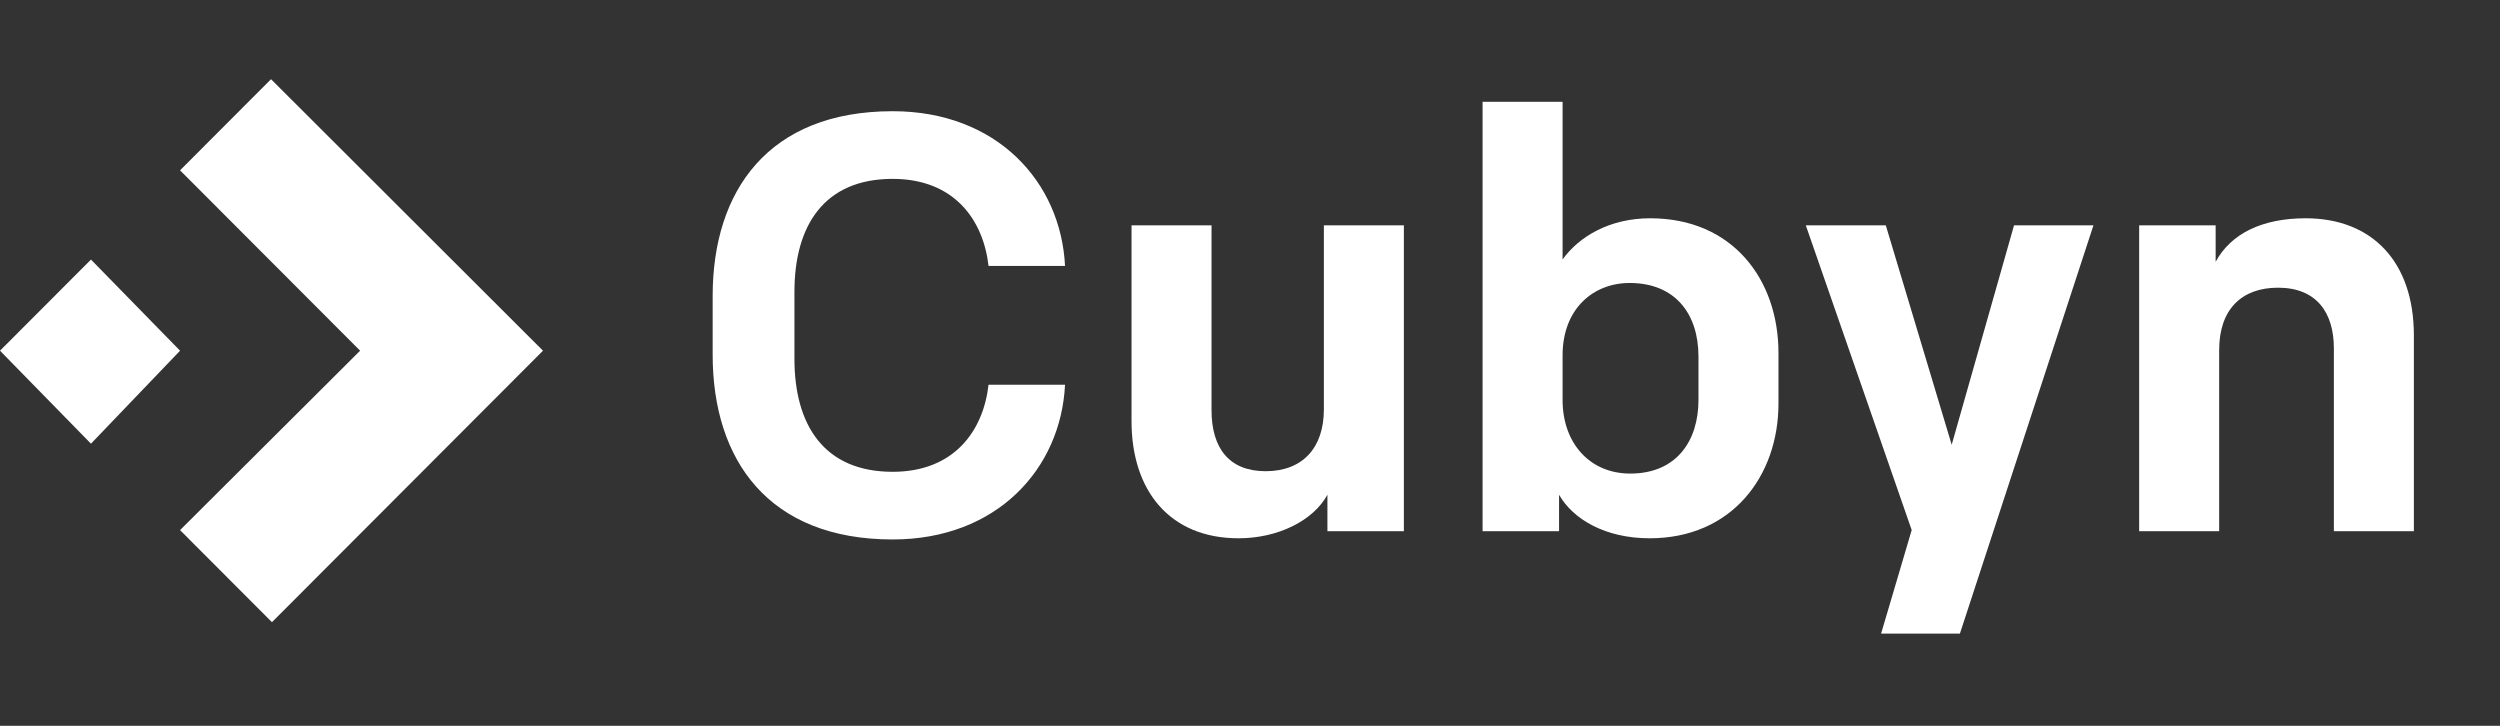
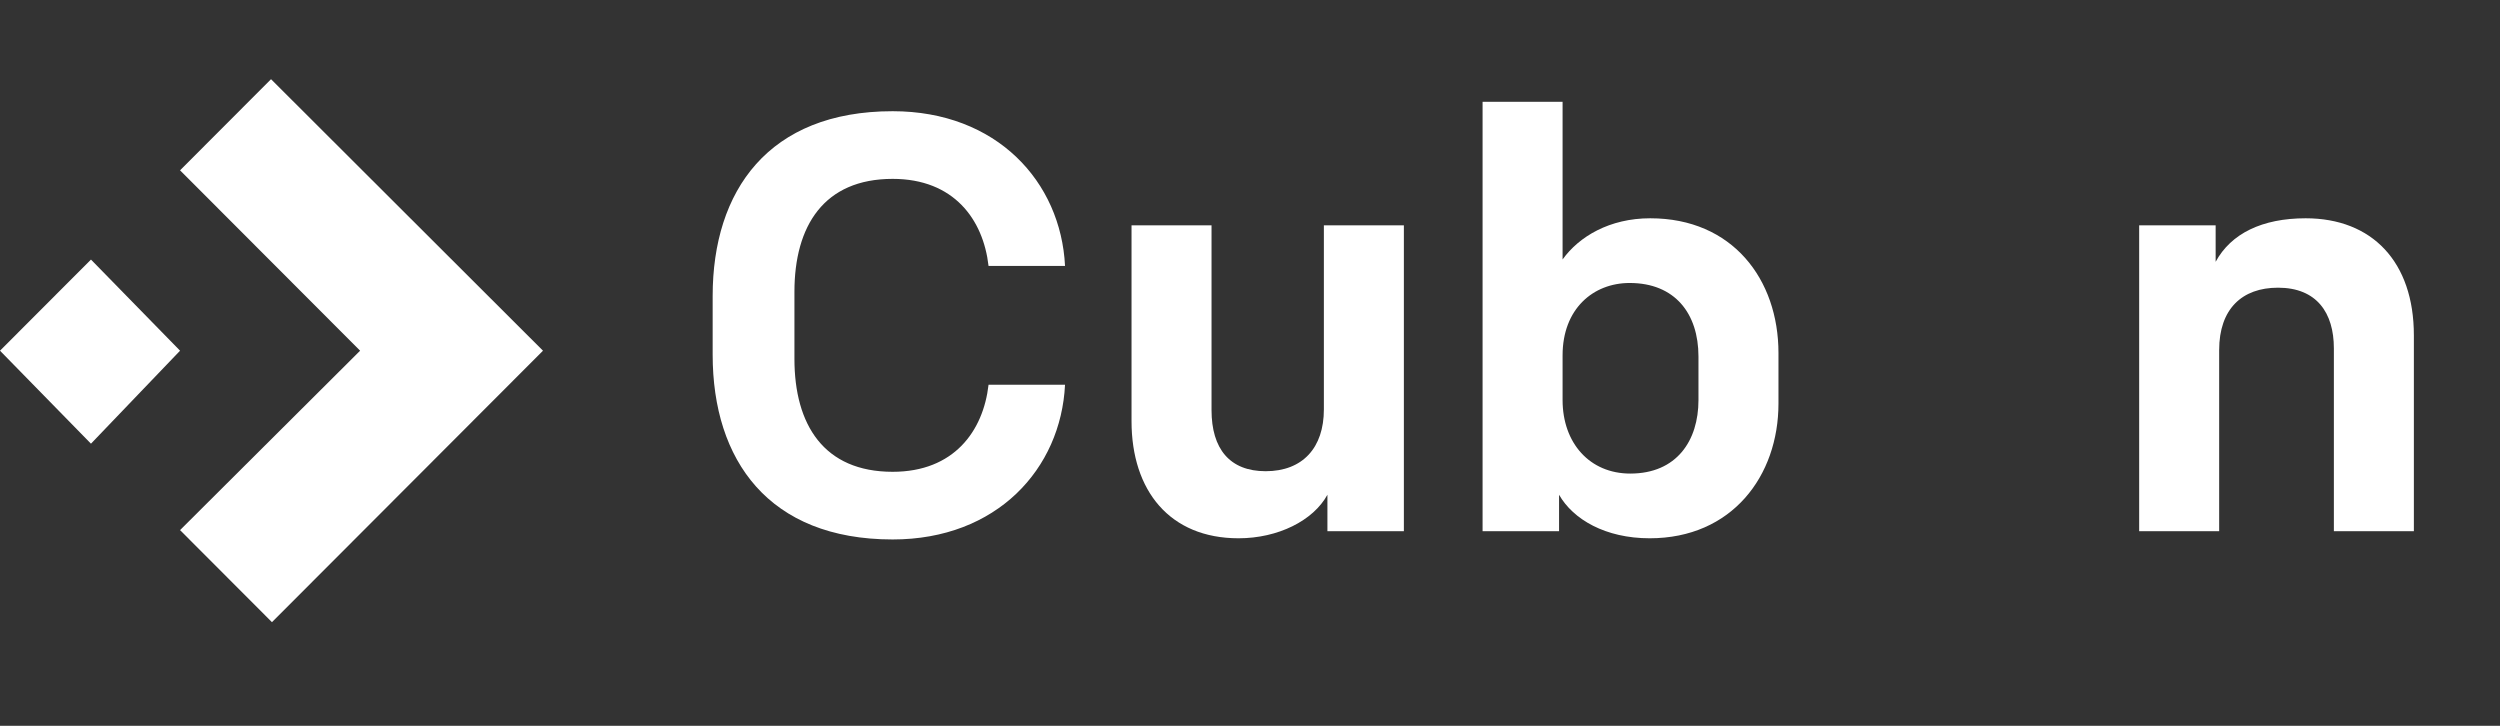
<svg xmlns="http://www.w3.org/2000/svg" width="93" height="27" viewBox="0 0 93 27" fill="none">
  <rect x="0" y="0" width="93" height="27" fill="#333333" stroke="none" />
  <g clip-path="url(#clip0)">
    <path d="M13.396 13.046L6.698 19.72L10.117 23.145L20.199 13.046L10.082 2.946L6.698 6.336L13.396 13.046Z" fill="white" />
-     <path d="M3.384 9.656L0 13.046L3.384 16.505L6.698 13.046L3.384 9.656Z" fill="white" />
+     <path d="M3.384 9.656L0 13.046L3.384 16.505L6.698 13.046L3.384 9.656" fill="white" />
  </g>
  <path d="M33.207 20.068C37.081 20.068 39.466 17.442 39.619 14.313H36.774C36.577 16.041 35.483 17.551 33.207 17.551C30.647 17.551 29.553 15.801 29.553 13.35V10.855C29.553 8.405 30.647 6.654 33.207 6.654C35.483 6.654 36.577 8.164 36.774 9.893H39.619C39.466 6.763 37.081 4.137 33.207 4.137C28.59 4.137 26.511 7.092 26.511 11.008V13.197C26.511 17.114 28.59 20.068 33.207 20.068Z" fill="white" />
  <path d="M52.224 8.383H49.248V15.232C49.248 16.654 48.461 17.529 47.082 17.529C45.747 17.529 45.069 16.698 45.069 15.254V8.383H42.093V15.669C42.093 18.252 43.515 20.024 46.075 20.024C47.541 20.024 48.854 19.368 49.38 18.405V19.761H52.224V8.383Z" fill="white" />
  <path d="M61.367 20.024C64.43 20.024 66.159 17.704 66.159 15.013V13.131C66.159 10.396 64.452 8.12 61.389 8.12C59.879 8.12 58.741 8.798 58.128 9.652V3.787H55.152V19.761H57.997V18.405C58.522 19.324 59.725 20.024 61.367 20.024ZM60.645 17.617C59.135 17.617 58.128 16.479 58.128 14.882V13.219C58.128 11.49 59.266 10.527 60.623 10.527C62.308 10.527 63.183 11.665 63.183 13.262V14.882C63.183 16.392 62.373 17.617 60.645 17.617Z" fill="white" />
-   <path d="M72.909 23.569L77.876 8.383H74.922L72.603 16.545L70.152 8.383H67.176L71.115 19.718L69.977 23.569H72.909Z" fill="white" />
  <path d="M79.577 19.761H82.553V13.022C82.553 11.49 83.407 10.702 84.742 10.702C86.186 10.702 86.82 11.643 86.82 12.956V19.761H89.796V12.475C89.796 9.739 88.243 8.12 85.77 8.12C84.151 8.12 82.991 8.689 82.422 9.739V8.383H79.577V19.761Z" fill="white" />
  <defs>
    <clipPath id="clip0">
      <rect width="20.199" height="20.199" fill="white" transform="translate(0 2.946)" />
    </clipPath>
  </defs>
</svg>